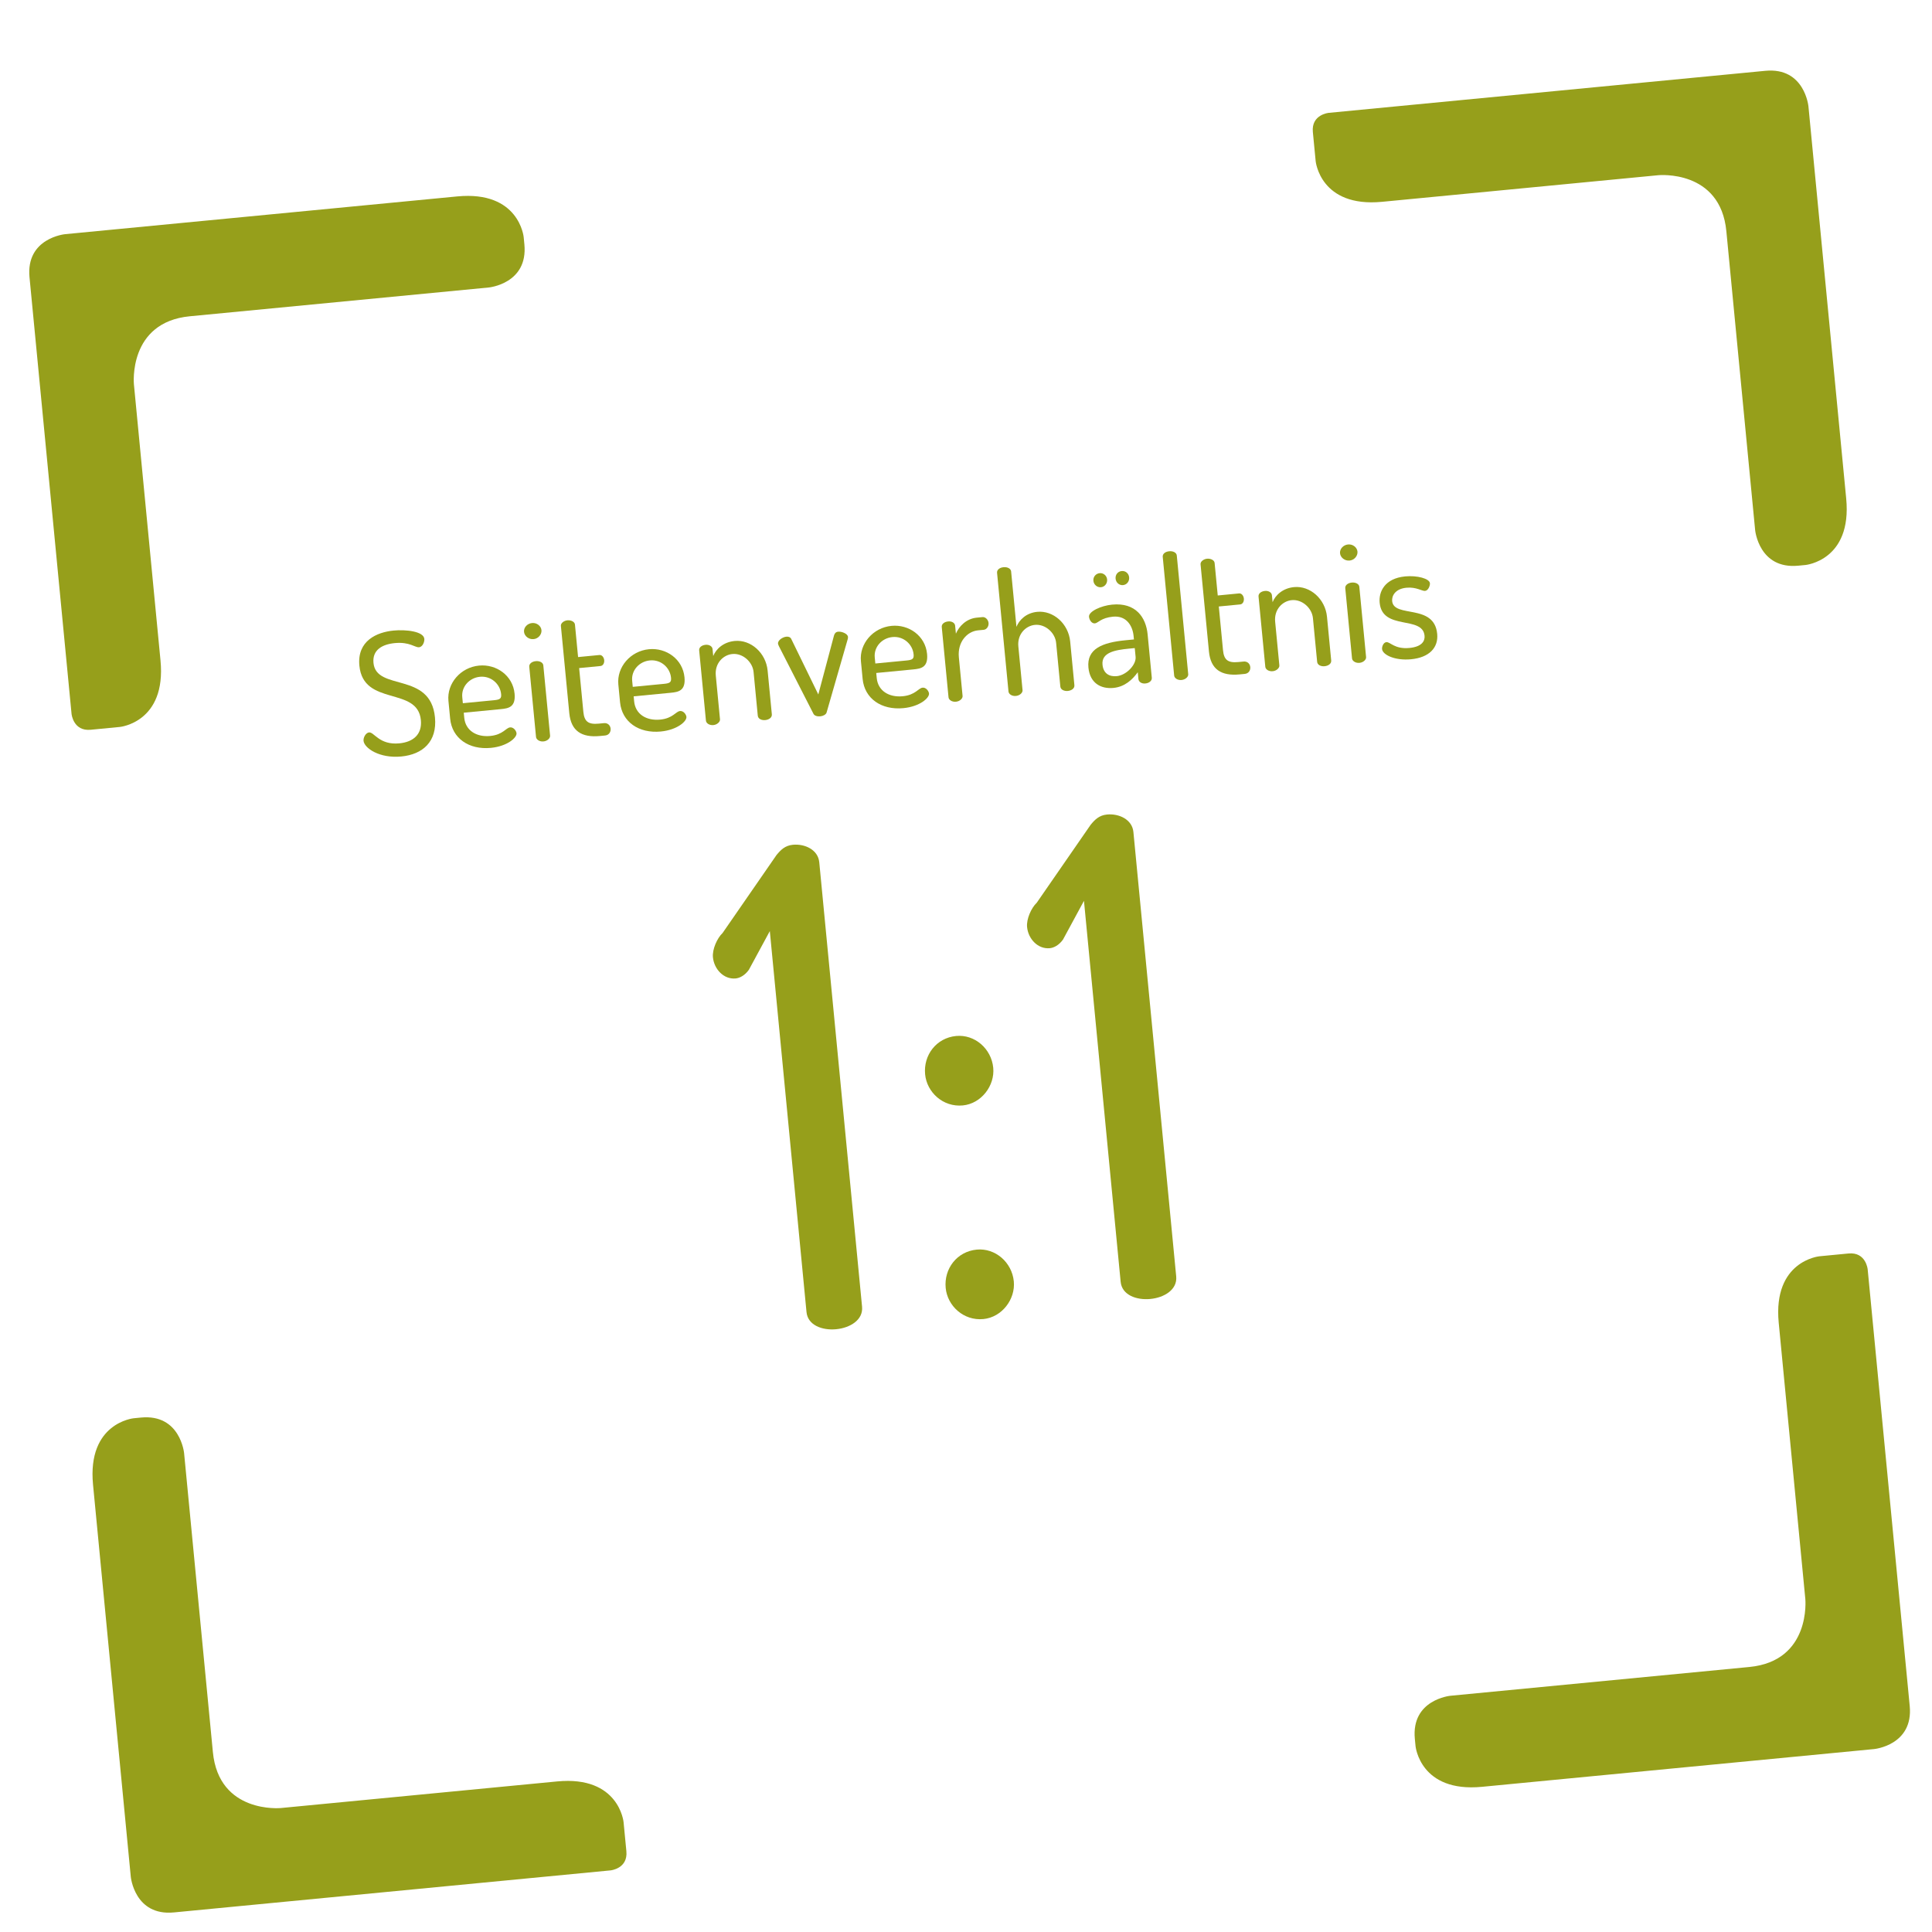
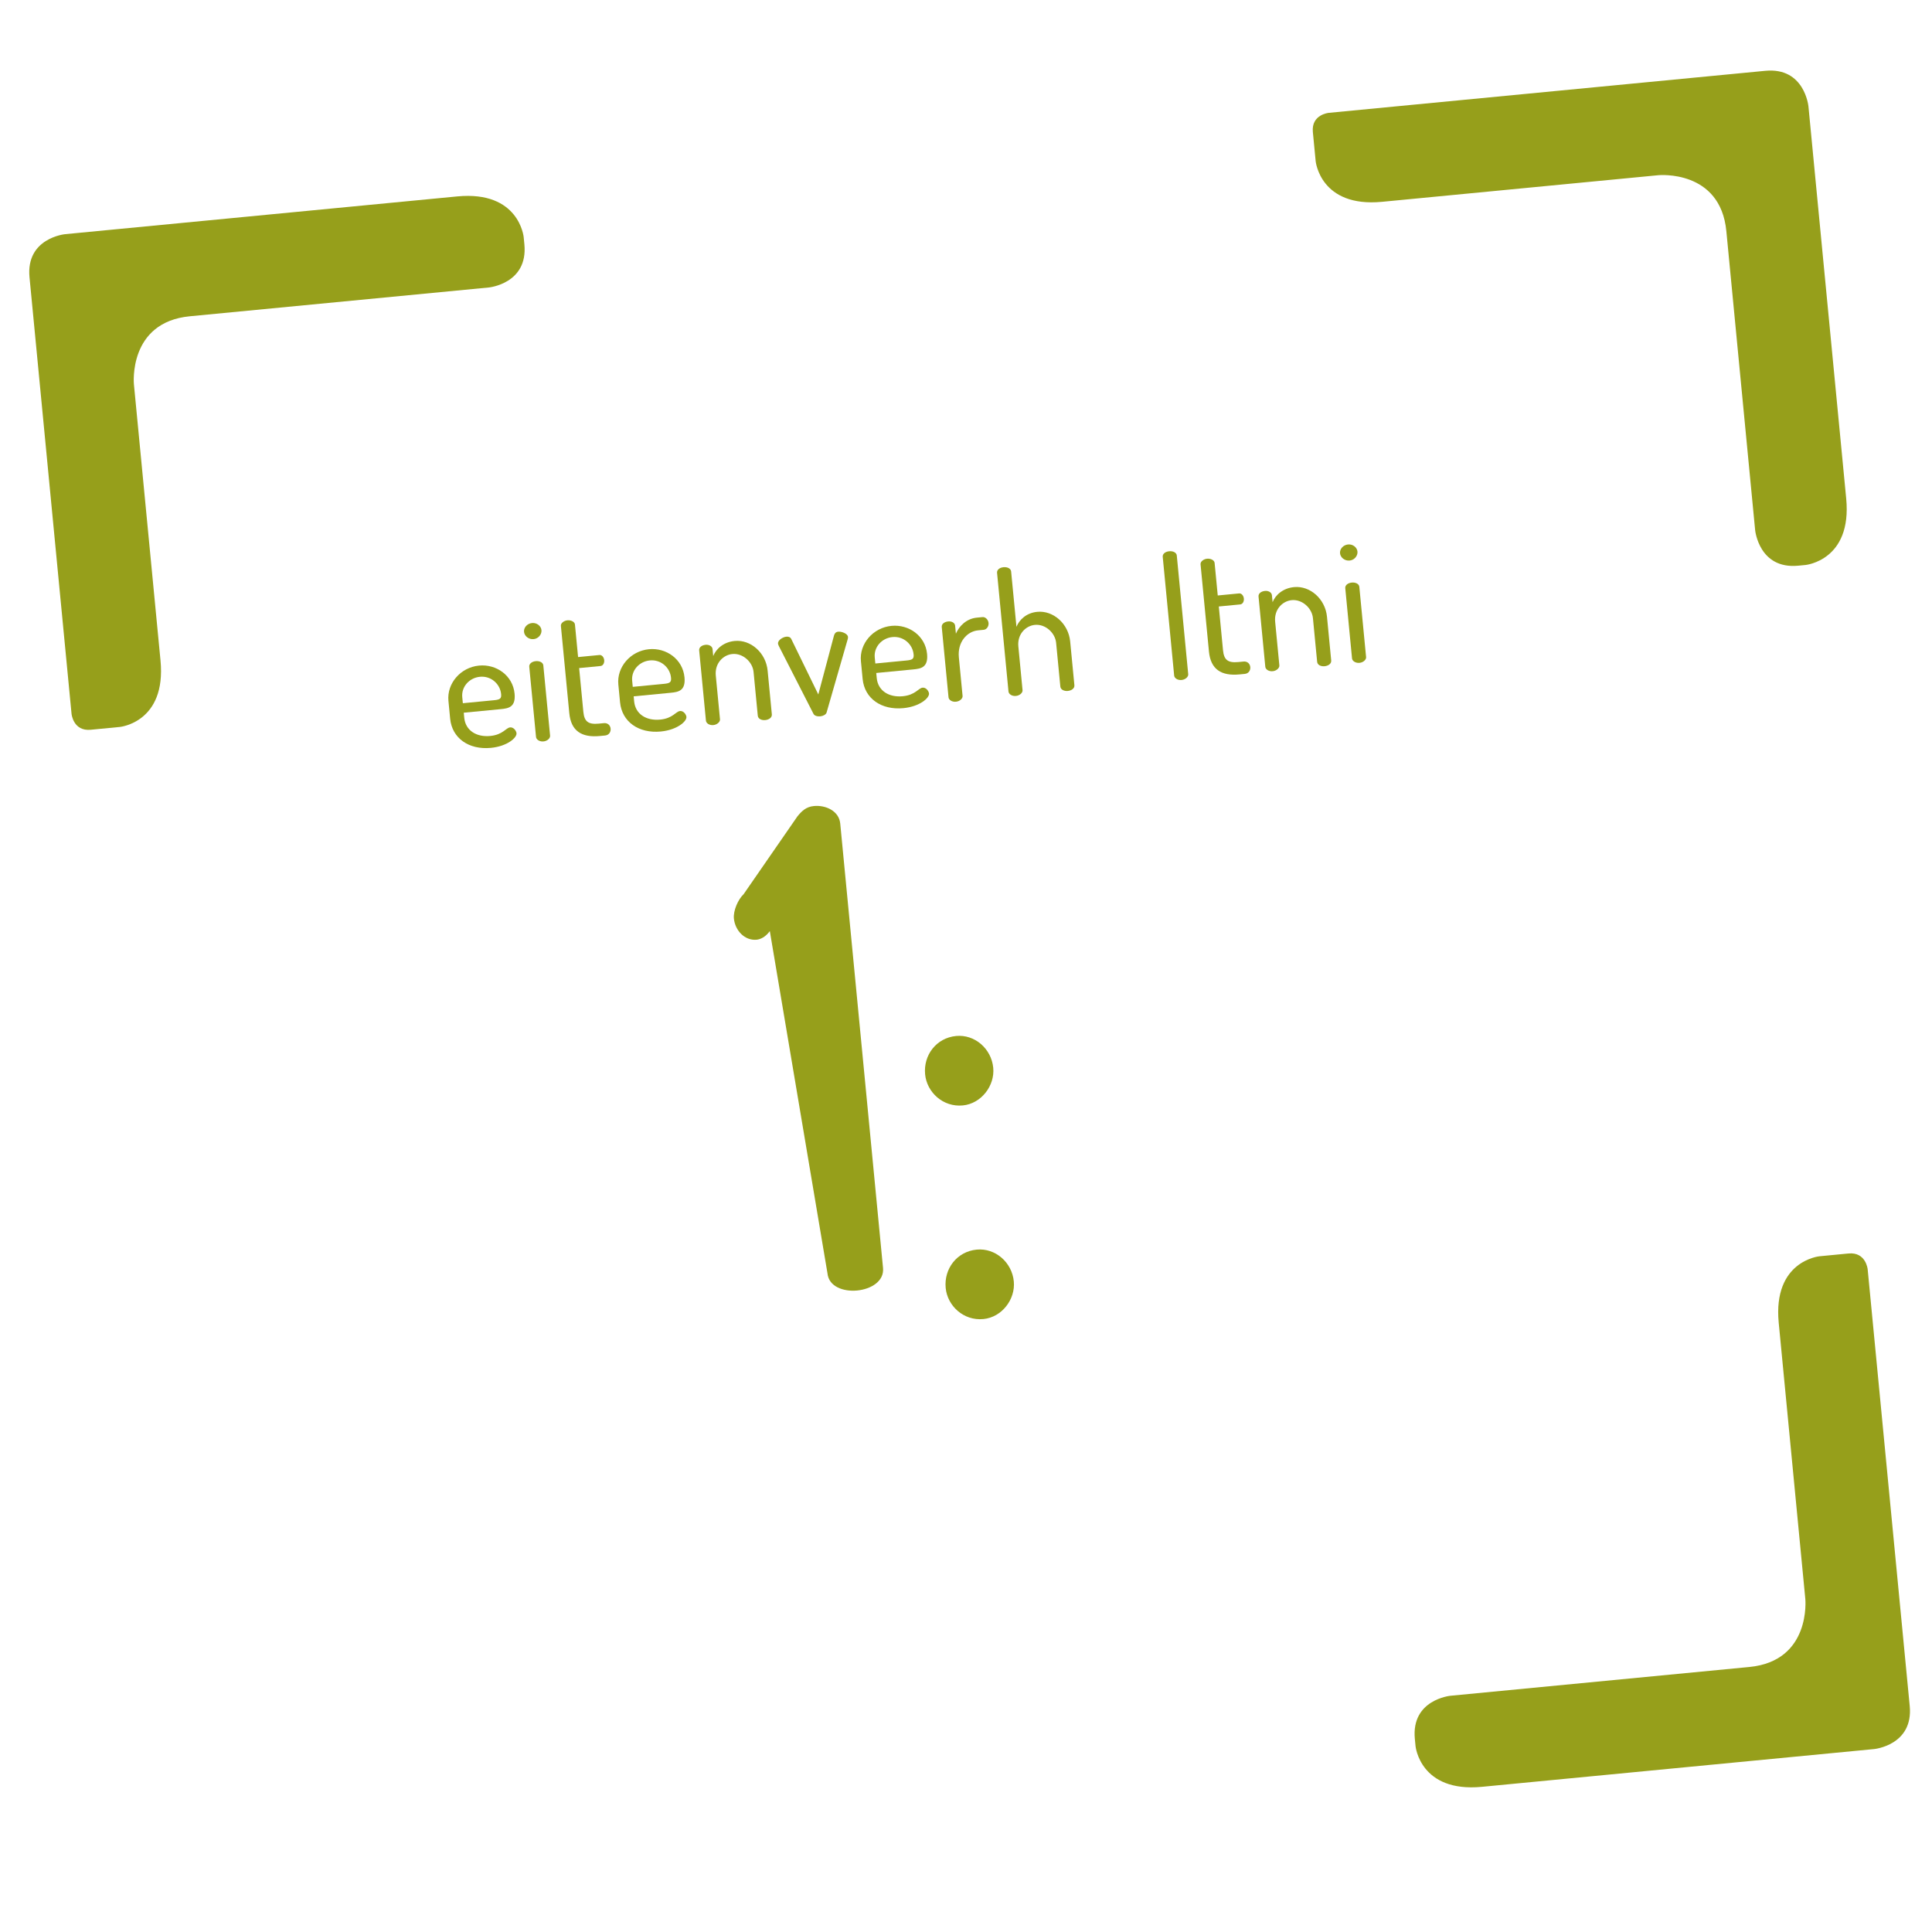
<svg xmlns="http://www.w3.org/2000/svg" version="1.1" id="Ebene_1" x="0px" y="0px" width="800px" height="800px" viewBox="0 0 800 800" enable-background="new 0 0 800 800" xml:space="preserve">
  <path fill="#969F1B" d="M586.149,723.051c0,0,1.859,19.304,27.512,16.832l140.073-13.486l22.315-2.148c0,0,16.29-1.57,14.724-17.861  l-2.15-22.315l-15.26-158.486c0,0-0.696-7.241-7.938-6.546l-12.062,1.161c0,0-19.303,1.861-16.835,27.516l11.021,114.417  c0,0,2.469,25.657-23.187,28.126l-123.78,11.919c0,0-16.292,1.57-14.725,17.862L586.149,723.051z" />
  <path fill="#969F1B" d="M747.639,233.947c0,0,19.304-1.859,16.832-27.515L750.984,66.362l-2.148-22.317  c0,0-1.57-16.29-17.862-14.722l-22.314,2.148L550.172,46.733c0,0-7.242,0.696-6.546,7.936l1.162,12.064  c0,0,1.86,19.301,27.515,16.833l114.418-11.019c0,0,25.656-2.468,28.125,23.186l11.92,123.783c0,0,1.57,16.29,17.861,14.722  L747.639,233.947z" />
  <path fill="#969F1B" d="M216.844,98.165c0,0-1.858-19.303-27.513-16.832L49.259,94.819l-22.316,2.149c0,0-16.29,1.57-14.723,17.861  l2.15,22.315l15.26,158.486c0,0,0.696,7.242,7.938,6.546l12.061-1.161c0,0,19.303-1.861,16.834-27.515L55.445,159.083  c0,0-2.47-25.657,23.185-28.125l123.782-11.919c0,0,16.29-1.57,14.722-17.862L216.844,98.165z" />
-   <path fill="#969F1B" d="M55.356,587.271c0,0-19.303,1.857-16.832,27.514L52.01,754.856l2.149,22.315c0,0,1.57,16.289,17.861,14.722  l22.316-2.149l158.486-15.26c0,0,7.241-0.697,6.545-7.938l-1.161-12.061c0,0-1.861-19.305-27.515-16.834L116.274,748.67  c0,0-25.656,2.471-28.125-23.186L76.23,601.701c0,0-1.571-16.29-17.863-14.722L55.356,587.271z" />
  <g>
-     <path fill="#969F1B" d="M318.766,385.549l-8.682,16.039c-1.707,2.375-3.818,3.408-5.461,3.566c-4.93,0.475-8.938-3.838-9.413-8.768   c-0.317-3.286,1.726-7.906,4.006-10.061l22.321-32.276c1.732-2.102,3.491-3.93,6.778-4.246c4.929-0.475,10.423,2.037,10.924,7.24   l17.722,184.039c0.527,5.477-4.96,8.77-10.711,9.322c-5.751,0.555-11.766-1.631-12.293-7.107L318.766,385.549z" />
+     <path fill="#969F1B" d="M318.766,385.549c-1.707,2.375-3.818,3.408-5.461,3.566c-4.93,0.475-8.938-3.838-9.413-8.768   c-0.317-3.286,1.726-7.906,4.006-10.061l22.321-32.276c1.732-2.102,3.491-3.93,6.778-4.246c4.929-0.475,10.423,2.037,10.924,7.24   l17.722,184.039c0.527,5.477-4.96,8.77-10.711,9.322c-5.751,0.555-11.766-1.631-12.293-7.107L318.766,385.549z" />
    <path fill="#969F1B" d="M411.279,442.148c0.713,7.395-4.928,14.848-12.595,15.586c-8.216,0.791-14.9-5.475-15.613-12.869   c-0.765-7.941,4.627-15.096,12.844-15.887C403.583,428.24,410.515,434.207,411.279,442.148z M419.797,530.607   c0.713,7.395-4.928,14.848-12.596,15.586c-8.216,0.791-14.9-5.475-15.612-12.869c-0.765-7.943,4.627-15.096,12.844-15.887   C412.102,516.699,419.033,522.666,419.797,530.607z" />
-     <path fill="#969F1B" d="M448.848,373.023l-8.682,16.038c-1.707,2.377-3.818,3.409-5.461,3.567c-4.93,0.475-8.939-3.838-9.414-8.768   c-0.316-3.286,1.727-7.906,4.008-10.061l22.32-32.277c1.732-2.102,3.491-3.93,6.777-4.247c4.93-0.475,10.424,2.037,10.924,7.24   l17.723,184.038c0.527,5.479-4.961,8.77-10.711,9.324c-5.752,0.553-11.767-1.631-12.294-7.109L448.848,373.023z" />
  </g>
  <g>
-     <path fill="#969F1B" d="M174.273,298.169c-1.358-14.099-23.82-5.495-25.461-22.538c-0.993-10.311,7.231-13.864,14.175-14.533   c4.98-0.479,12.416,0.292,12.72,3.448c0.108,1.122-0.601,3.314-2.214,3.47s-3.904-2.315-10.006-1.728   c-5.19,0.5-9.356,2.813-8.836,8.214c1.142,11.854,23.623,3.459,25.46,22.538c0.966,10.03-5.035,15.351-13.942,16.208   c-9.049,0.872-15.344-3.478-15.634-6.494c-0.135-1.403,0.952-3.348,2.285-3.477c2.104-0.203,4.265,5.324,12.541,4.527   C171.253,307.238,174.834,303.991,174.273,298.169z" />
    <path fill="#969F1B" d="M213.076,287.212c0.54,5.61-2.525,6.118-5.682,6.422l-15.36,1.479l0.203,2.104   c0.5,5.191,4.955,8.089,10.777,7.528c5.261-0.507,6.47-3.384,8.224-3.553c1.403-0.135,2.541,1.384,2.642,2.436   c0.175,1.824-3.8,5.393-10.604,6.047c-9.118,0.878-16.098-3.971-16.881-12.108l-0.709-7.364   c-0.689-7.154,4.966-13.858,12.681-14.601C205.521,274.914,212.354,279.707,213.076,287.212z M204.631,289.937   c2.455-0.236,3.045-0.718,2.87-2.542c-0.398-4.138-4.13-7.602-8.759-7.156c-4.419,0.426-7.742,4.144-7.33,8.422l0.243,2.525   L204.631,289.937z" />
    <path fill="#969F1B" d="M224.21,260.938c0.169,1.754-1.289,3.522-3.253,3.711c-2.034,0.196-3.802-1.262-3.971-3.016   s1.295-3.453,3.33-3.648C222.28,257.796,224.042,259.184,224.21,260.938z M224.977,275.517l2.803,29.108   c0.102,1.053-1.13,2.233-2.743,2.388s-2.978-0.775-3.079-1.828l-2.803-29.108c-0.115-1.191,1.067-2.155,2.68-2.31   S224.862,274.326,224.977,275.517z" />
    <path fill="#969F1B" d="M241.553,294.734c0.385,3.998,2,5.33,6.349,4.911l2.174-0.209c1.614-0.155,2.64,0.948,2.769,2.281   c0.128,1.332-0.662,2.683-2.275,2.838l-2.174,0.209c-7.575,0.729-11.954-2.104-12.664-9.47l-3.478-36.122   c-0.115-1.193,1.347-2.184,2.68-2.312c1.473-0.142,3.027,0.558,3.142,1.751l1.296,13.467l8.837-0.851   c1.052-0.101,1.862,0.952,1.977,2.146c0.115,1.192-0.486,2.312-1.538,2.413l-8.838,0.851L241.553,294.734z" />
    <path fill="#969F1B" d="M283.431,280.438c0.54,5.61-2.525,6.119-5.682,6.422l-15.361,1.479l0.202,2.104   c0.5,5.191,4.956,8.089,10.777,7.528c5.261-0.506,6.47-3.384,8.224-3.552c1.403-0.135,2.541,1.383,2.642,2.435   c0.176,1.824-3.8,5.393-10.603,6.048c-9.118,0.878-16.098-3.971-16.882-12.108l-0.709-7.364   c-0.689-7.154,4.966-13.858,12.681-14.601C275.875,268.139,282.708,272.932,283.431,280.438z M274.986,283.162   c2.455-0.237,3.045-0.718,2.87-2.542c-0.398-4.138-4.13-7.602-8.759-7.156c-4.419,0.425-7.742,4.144-7.33,8.422l0.243,2.525   L274.986,283.162z" />
    <path fill="#969F1B" d="M298.136,297.851c0.102,1.053-1.2,2.239-2.743,2.388c-1.683,0.162-2.978-0.775-3.079-1.828l-2.803-29.108   c-0.115-1.191,0.997-2.148,2.68-2.31c1.403-0.135,2.747,0.585,2.861,1.776l0.277,2.877c1.139-2.871,4.186-5.784,8.885-6.236   c6.664-0.642,12.933,4.914,13.642,12.278l1.743,18.096c0.135,1.403-1.271,2.246-2.743,2.388c-1.403,0.135-2.944-0.424-3.079-1.828   l-1.743-18.096c-0.398-4.138-4.437-7.855-8.786-7.436c-3.787,0.365-7.348,3.822-6.855,8.942L298.136,297.851z" />
    <path fill="#969F1B" d="M322.551,267.609c-0.09-0.204-0.354-0.745-0.388-1.095c-0.135-1.403,1.931-2.735,3.474-2.883   c0.842-0.081,1.646,0.195,2.002,0.94l11.204,22.99l6.498-24.411c0.271-0.875,0.707-1.484,1.759-1.586   c1.333-0.128,3.896,0.757,4.031,2.161c0.041,0.421-0.06,0.855-0.172,1.149l-8.701,30.216c-0.276,0.805-1.421,1.411-2.544,1.519   c-1.262,0.122-2.425-0.191-2.856-0.999L322.551,267.609z" />
    <path fill="#969F1B" d="M383.879,270.765c0.541,5.61-2.525,6.119-5.682,6.422l-15.361,1.479l0.203,2.104   c0.5,5.191,4.955,8.089,10.777,7.528c5.261-0.506,6.47-3.384,8.224-3.552c1.402-0.135,2.54,1.383,2.642,2.435   c0.176,1.824-3.8,5.393-10.604,6.048c-9.118,0.878-16.098-3.971-16.881-12.108l-0.71-7.364   c-0.688-7.154,4.967-13.858,12.682-14.601C376.324,258.467,383.156,263.259,383.879,270.765z M375.434,273.489   c2.455-0.236,3.046-0.718,2.87-2.542c-0.398-4.138-4.13-7.602-8.759-7.156c-4.419,0.425-7.742,4.144-7.33,8.422l0.243,2.525   L375.434,273.489z" />
    <path fill="#969F1B" d="M404.959,261.019c-4.489,0.432-8.529,4.785-7.915,11.168l1.54,15.991c0.102,1.053-1.131,2.232-2.743,2.388   c-1.684,0.162-2.978-0.774-3.079-1.827l-2.803-29.108c-0.114-1.191,0.997-2.148,2.681-2.311c1.473-0.142,2.746,0.585,2.86,1.777   l0.317,3.298c1.267-3.026,4.286-6.218,8.635-6.637l2.386-0.23c1.191-0.115,2.365,1.047,2.5,2.449   c0.136,1.403-0.802,2.697-1.994,2.812L404.959,261.019z" />
    <path fill="#969F1B" d="M423.415,285.787c0.102,1.053-1.13,2.233-2.743,2.388c-1.684,0.162-2.977-0.775-3.078-1.828l-4.734-49.168   c-0.115-1.192,0.996-2.149,2.68-2.311c1.613-0.155,3.027,0.558,3.142,1.75l2.209,22.937c1.139-2.87,4.045-5.77,8.604-6.209   c6.663-0.642,12.932,4.914,13.642,12.278l1.742,18.096c0.135,1.403-1.271,2.246-2.743,2.388c-1.333,0.128-2.943-0.424-3.078-1.828   l-1.742-18.096c-0.398-4.138-4.438-7.855-8.787-7.436c-3.787,0.365-7.348,3.822-6.854,8.942L423.415,285.787z" />
-     <path fill="#969F1B" d="M475.206,262.678l1.729,17.956c0.115,1.193-0.99,2.219-2.673,2.381c-1.543,0.148-2.753-0.654-2.868-1.848   l-0.27-2.805c-2.186,3.041-5.365,6.038-10.064,6.49c-5.261,0.507-9.753-2.033-10.368-8.417c-0.749-7.785,5.725-10.391,15.475-11.33   l3.367-0.324l-0.143-1.474c-0.398-4.138-2.941-8.495-8.553-7.954c-4.909,0.473-6.187,2.649-7.449,2.771   c-1.403,0.135-2.337-1.474-2.458-2.737c-0.21-2.175,4.939-4.582,9.568-5.027C470.318,249.416,474.53,255.665,475.206,262.678z    M458.434,239.942c0.155,1.612-0.979,3.066-2.522,3.215c-1.612,0.155-3.004-1.056-3.159-2.668   c-0.155-1.614,0.986-2.999,2.599-3.154C456.895,237.187,458.278,238.328,458.434,239.942z M469.877,268.359l-2.455,0.236   c-5.962,0.574-11.378,1.663-10.898,6.642c0.351,3.647,2.82,5.038,5.907,4.741c3.998-0.385,8.108-4.745,7.798-7.972L469.877,268.359   z M467.552,239.064c0.155,1.612-0.908,3.06-2.521,3.215c-1.614,0.156-2.935-1.063-3.09-2.675c-0.155-1.614,0.915-2.992,2.529-3.147   C466.083,236.302,467.396,237.45,467.552,239.064z" />
    <path fill="#969F1B" d="M487.282,230.014l4.734,49.168c0.102,1.053-1.13,2.232-2.743,2.388c-1.683,0.162-2.977-0.775-3.078-1.828   l-4.734-49.168c-0.115-1.192,0.997-2.149,2.68-2.311C485.754,228.107,487.168,228.821,487.282,230.014z" />
    <path fill="#969F1B" d="M506.422,269.229c0.385,3.998,1.999,5.33,6.349,4.911l2.174-0.209c1.613-0.155,2.641,0.948,2.769,2.281   c0.128,1.332-0.662,2.683-2.275,2.838l-2.175,0.209c-7.575,0.729-11.954-2.104-12.663-9.47l-3.479-36.122   c-0.114-1.193,1.348-2.184,2.681-2.312c1.473-0.142,3.026,0.558,3.142,1.751l1.297,13.467l8.838-0.851   c1.052-0.102,1.861,0.952,1.976,2.146c0.115,1.192-0.484,2.312-1.537,2.413l-8.838,0.851L506.422,269.229z" />
    <path fill="#969F1B" d="M529.755,275.547c0.102,1.053-1.2,2.24-2.743,2.388c-1.683,0.162-2.977-0.774-3.078-1.827L521.131,247   c-0.115-1.191,0.997-2.148,2.68-2.311c1.403-0.135,2.747,0.585,2.861,1.777l0.277,2.877c1.14-2.871,4.186-5.784,8.886-6.236   c6.663-0.642,12.932,4.914,13.642,12.278l1.742,18.096c0.135,1.403-1.271,2.246-2.743,2.388c-1.403,0.135-2.943-0.424-3.079-1.828   l-1.742-18.096c-0.398-4.138-4.438-7.855-8.786-7.436c-3.787,0.364-7.349,3.822-6.855,8.942L529.755,275.547z" />
    <path fill="#969F1B" d="M562.1,228.401c0.169,1.754-1.288,3.522-3.253,3.712c-2.034,0.196-3.802-1.262-3.971-3.016   s1.295-3.452,3.329-3.648C560.17,225.26,561.931,226.647,562.1,228.401z M562.866,242.981l2.803,29.108   c0.102,1.053-1.13,2.233-2.743,2.388s-2.977-0.775-3.078-1.828l-2.803-29.108c-0.115-1.191,1.066-2.155,2.68-2.31   S562.752,241.79,562.866,242.981z" />
-     <path fill="#969F1B" d="M589.878,263.246c-0.817-8.487-17.465-2-18.587-13.643c-0.445-4.629,2.142-10.117,10.558-10.927   c4.91-0.473,10.065,0.871,10.255,2.834c0.088,0.912-0.628,3.034-2.03,3.169c-1.263,0.122-3.634-1.704-7.701-1.312   c-4.7,0.453-6.113,3.42-5.91,5.524c0.688,7.154,17.428,0.871,18.649,13.566c0.555,5.752-3.303,9.805-10.808,10.527   c-6.733,0.648-11.787-1.838-12.017-4.224c-0.102-1.052,0.585-2.746,1.777-2.861c1.613-0.155,3.403,3,9.576,2.405   C588.69,267.82,590.094,265.49,589.878,263.246z" />
  </g>
</svg>